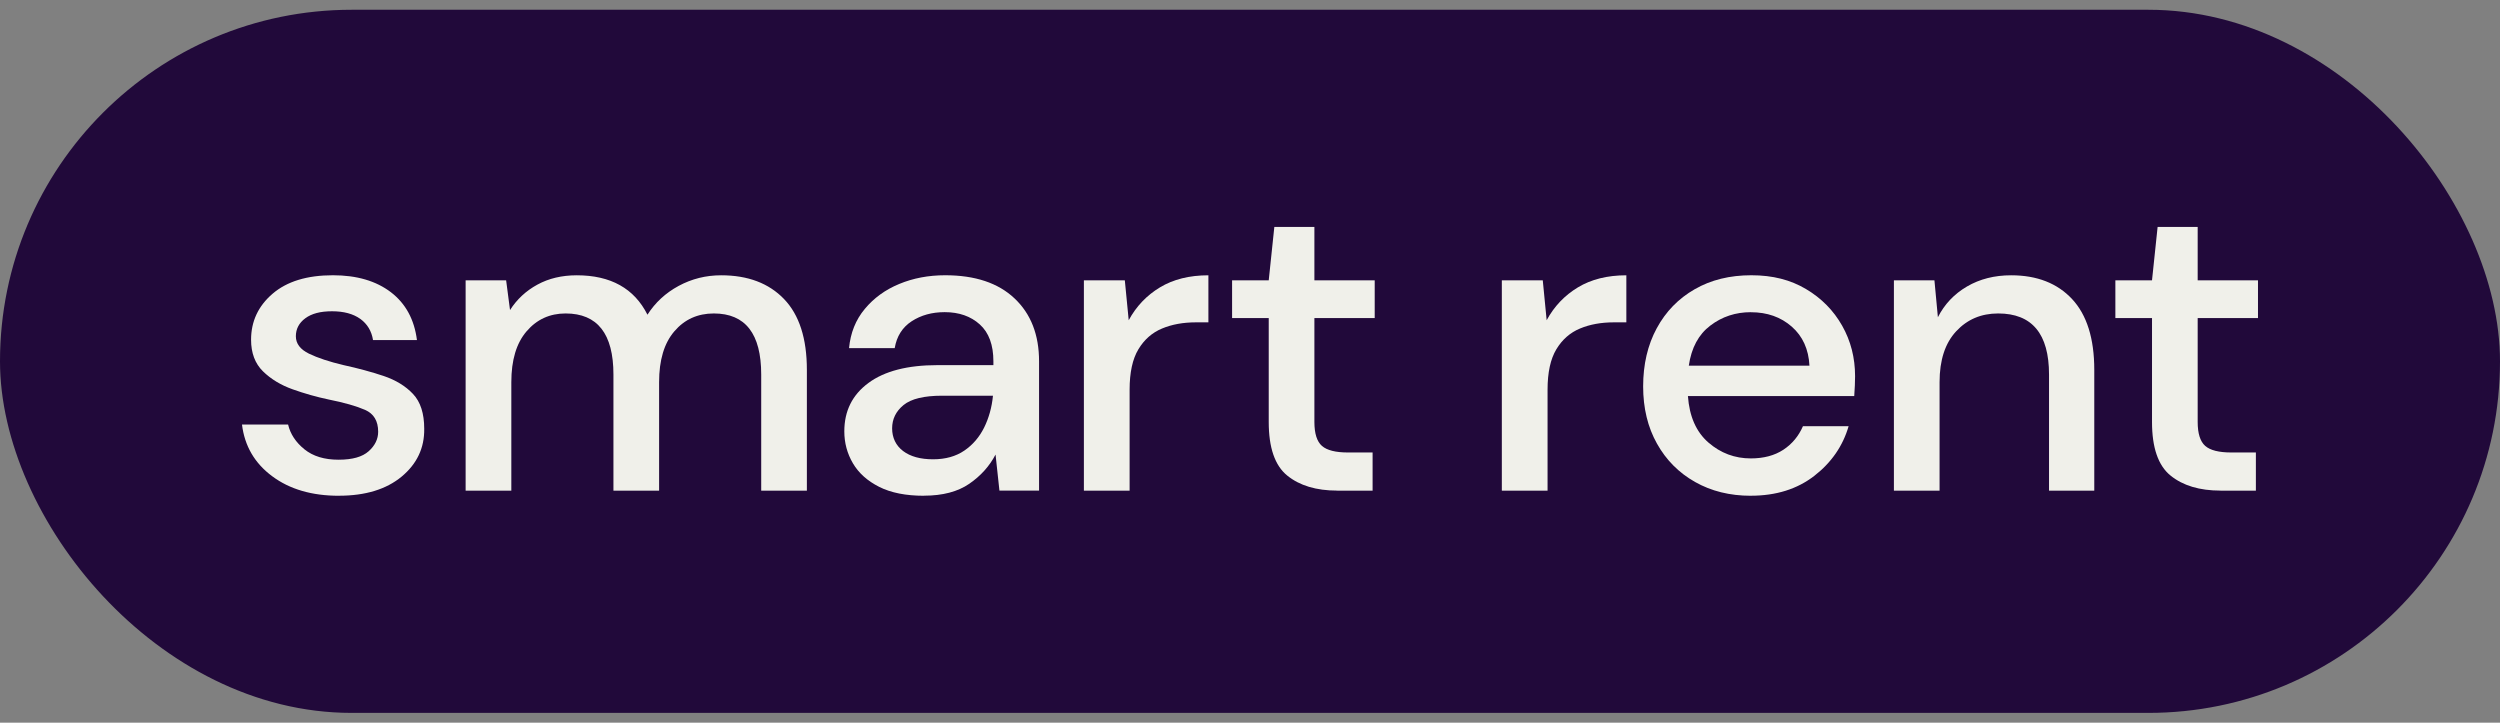
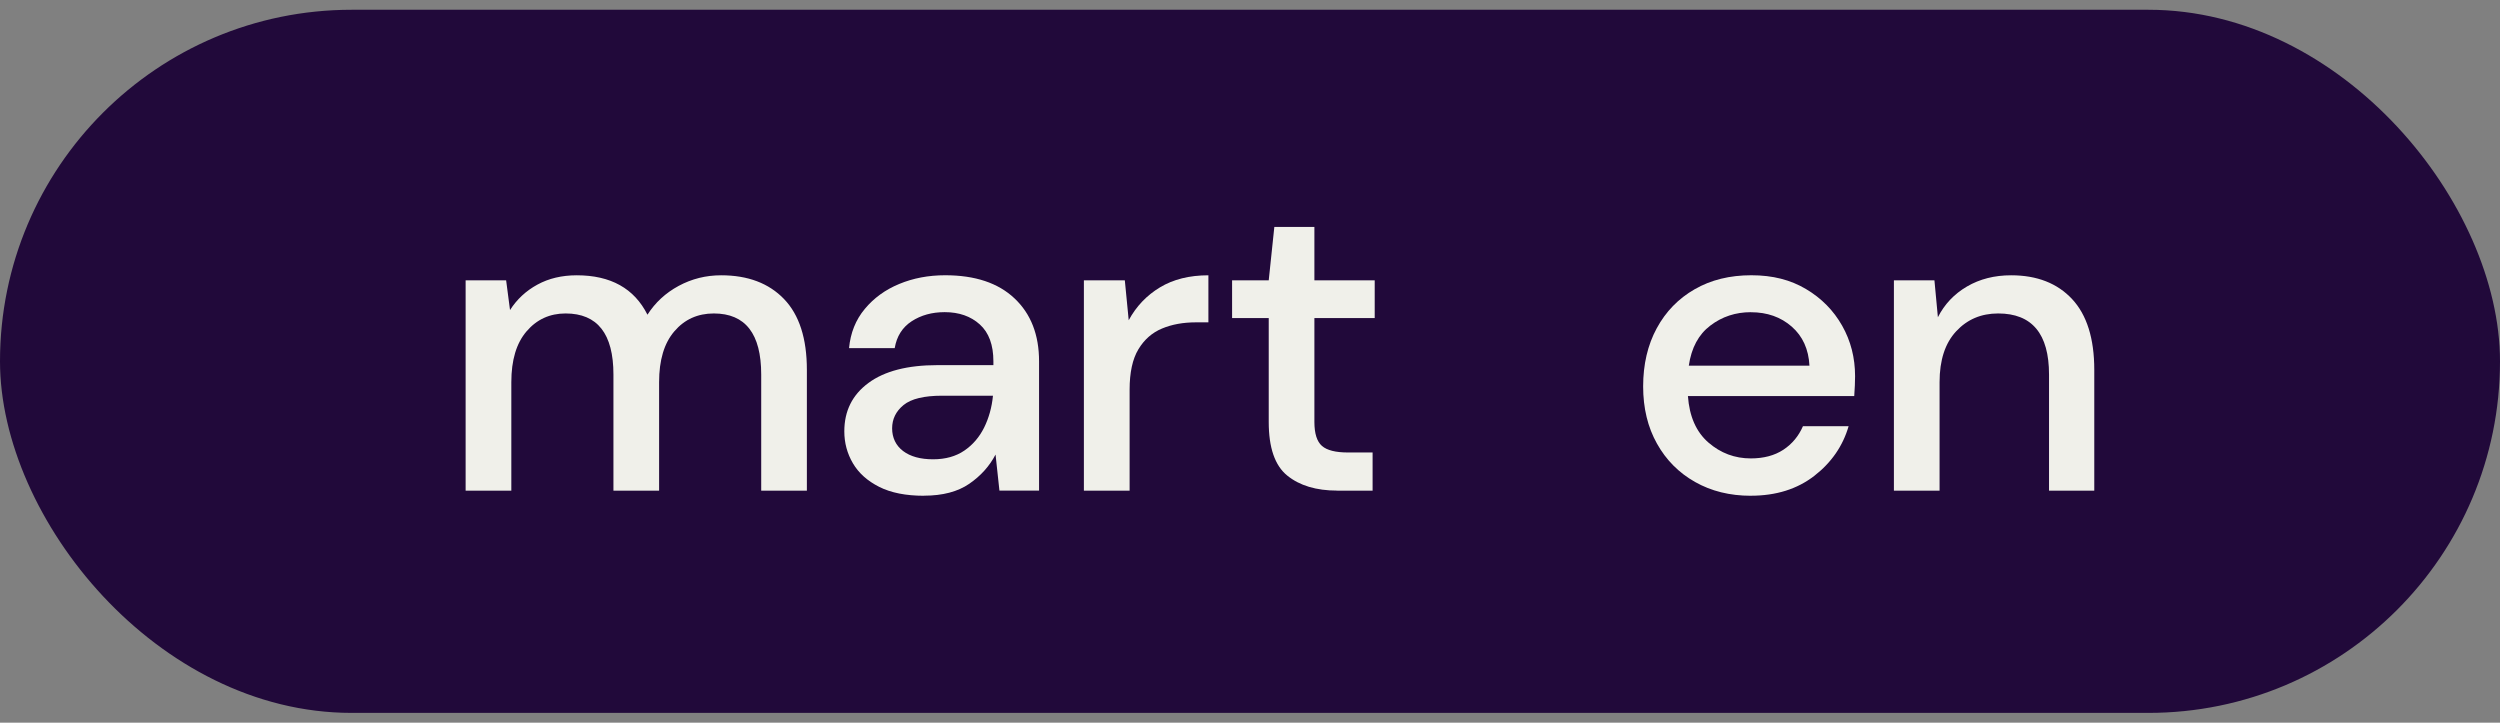
<svg xmlns="http://www.w3.org/2000/svg" width="128" height="37" viewBox="0 0 128 37" fill="none">
  <rect x="0" y="0" width="128" height="37" fill="#808080" stroke="none" />
  <rect y="0.5" width="128" height="36" rx="18" fill="#21093A" />
  <path d="M65.907 24.349C66.538 24.862 67.392 25.119 68.466 25.119L68.468 25.121H70.277V23.167H69.019C68.386 23.167 67.941 23.056 67.684 22.831C67.427 22.606 67.297 22.197 67.297 21.604V16.286H70.385V14.353H67.297V11.618H65.246L64.959 14.353H63.083V16.286H64.959V21.604C64.959 22.92 65.274 23.837 65.907 24.349Z" fill="#F0F0EA" />
-   <path d="M17.355 25.383C15.971 25.383 14.832 25.051 13.936 24.383C13.039 23.718 12.524 22.835 12.39 21.736H14.75C14.867 22.227 15.148 22.65 15.589 23.006C16.03 23.361 16.611 23.537 17.331 23.537C18.05 23.537 18.552 23.392 18.876 23.103C19.2 22.814 19.362 22.48 19.362 22.104C19.362 21.553 19.137 21.181 18.69 20.985C18.241 20.79 17.62 20.613 16.825 20.454C16.207 20.324 15.593 20.15 14.984 19.933C14.374 19.716 13.867 19.407 13.462 19.01C13.058 18.612 12.855 18.072 12.855 17.394C12.855 16.454 13.223 15.667 13.957 15.038C14.692 14.408 15.723 14.093 17.045 14.093C18.266 14.093 19.254 14.383 20.013 14.961C20.769 15.539 21.214 16.358 21.348 17.413H19.099C19.025 16.949 18.807 16.588 18.448 16.328C18.087 16.069 17.605 15.937 17.002 15.937C16.399 15.937 15.958 16.056 15.634 16.294C15.31 16.532 15.148 16.841 15.148 17.217C15.148 17.594 15.373 17.889 15.82 18.108C16.267 18.325 16.86 18.521 17.596 18.695C18.331 18.855 19.012 19.04 19.637 19.248C20.261 19.459 20.765 19.765 21.147 20.171C21.53 20.577 21.72 21.17 21.72 21.951C21.735 22.935 21.348 23.752 20.561 24.405C19.775 25.055 18.705 25.381 17.352 25.381L17.355 25.383Z" fill="#F0F0EA" />
  <path d="M23.84 25.121V14.354H25.914L26.113 15.875C26.465 15.324 26.932 14.89 27.514 14.573C28.095 14.255 28.767 14.095 29.532 14.095C31.267 14.095 32.473 14.767 33.15 16.113C33.547 15.49 34.079 14.999 34.749 14.637C35.419 14.276 36.143 14.095 36.923 14.095C38.291 14.095 39.365 14.501 40.143 15.311C40.923 16.122 41.312 17.329 41.312 18.937V25.123H38.974V19.175C38.974 17.091 38.166 16.049 36.547 16.049C35.724 16.049 35.049 16.353 34.528 16.962C34.005 17.57 33.746 18.437 33.746 19.566V25.123H31.408V19.175C31.408 17.091 30.591 16.049 28.959 16.049C28.151 16.049 27.485 16.353 26.962 16.962C26.439 17.57 26.18 18.437 26.18 19.566V25.123H23.842L23.84 25.121Z" fill="#F0F0EA" />
  <path fill-rule="evenodd" clip-rule="evenodd" d="M45.016 24.928C45.619 25.232 46.384 25.383 47.311 25.383L47.309 25.379C48.264 25.379 49.038 25.174 49.626 24.77C50.213 24.366 50.663 23.867 50.972 23.273L51.171 25.119H53.2V18.5C53.2 17.139 52.781 16.065 51.942 15.276C51.106 14.487 49.922 14.093 48.392 14.093C47.538 14.093 46.756 14.242 46.042 14.538C45.327 14.833 44.739 15.261 44.277 15.818C43.812 16.375 43.544 17.045 43.471 17.825H45.809C45.911 17.217 46.203 16.758 46.68 16.447C47.158 16.137 47.719 15.982 48.368 15.982C49.103 15.982 49.703 16.192 50.166 16.611C50.63 17.03 50.862 17.66 50.862 18.5V18.695H47.994C46.464 18.695 45.288 18.999 44.465 19.607C43.639 20.215 43.229 21.041 43.229 22.083C43.229 22.676 43.376 23.222 43.67 23.722C43.964 24.222 44.413 24.624 45.016 24.928ZM49.373 23.071C48.938 23.367 48.407 23.516 47.774 23.516H47.771C47.125 23.516 46.613 23.375 46.239 23.093C45.865 22.81 45.677 22.408 45.677 21.932C45.677 21.455 45.872 21.058 46.261 20.739C46.652 20.42 47.309 20.26 48.236 20.26H50.84C50.782 20.856 50.63 21.398 50.389 21.889C50.144 22.38 49.807 22.776 49.373 23.071Z" fill="#F0F0EA" />
  <path d="M55.495 25.121V14.354H57.591L57.79 16.396C58.173 15.688 58.706 15.126 59.389 14.714C60.072 14.301 60.9 14.095 61.87 14.095V16.504H61.231C60.582 16.504 60.005 16.608 59.5 16.819C58.992 17.029 58.588 17.383 58.287 17.882C57.985 18.382 57.836 19.073 57.836 19.956V25.121H55.495Z" fill="#F0F0EA" />
-   <path d="M76.894 25.121V14.354H78.99L79.189 16.396C79.572 15.688 80.106 15.126 80.788 14.714C81.471 14.301 82.299 14.095 83.269 14.095V16.504H82.63C81.981 16.504 81.404 16.608 80.899 16.819C80.391 17.029 79.987 17.383 79.686 17.882C79.384 18.382 79.235 19.073 79.235 19.956V25.121H76.894Z" fill="#F0F0EA" />
  <path fill-rule="evenodd" clip-rule="evenodd" d="M86.787 24.677C87.617 25.147 88.57 25.383 89.644 25.383L89.642 25.381C90.936 25.381 92.021 25.041 92.897 24.36C93.77 23.682 94.355 22.833 94.649 21.821H92.311C92.091 22.329 91.756 22.731 91.308 23.027C90.859 23.322 90.303 23.471 89.642 23.471C88.819 23.471 88.095 23.199 87.47 22.657C86.846 22.114 86.496 21.321 86.422 20.279H94.937L94.943 20.175C94.954 20.013 94.964 19.863 94.969 19.726C94.976 19.561 94.98 19.405 94.98 19.261C94.98 18.319 94.76 17.457 94.319 16.677C93.878 15.897 93.26 15.269 92.467 14.799C91.674 14.329 90.768 14.093 89.666 14.093C88.564 14.093 87.596 14.332 86.766 14.81C85.936 15.286 85.287 15.954 84.825 16.807C84.36 17.662 84.129 18.668 84.129 19.782C84.129 20.896 84.365 21.872 84.836 22.712C85.305 23.552 85.955 24.207 86.787 24.677ZM87.57 16.669C88.172 16.211 88.864 15.984 89.644 15.984L89.642 15.986C90.481 15.986 91.179 16.233 91.738 16.724C92.298 17.215 92.601 17.881 92.644 18.721H86.467C86.599 17.808 86.967 17.124 87.57 16.669Z" fill="#F0F0EA" />
  <path d="M96.968 14.354H99.043L99.22 16.243C99.557 15.577 100.054 15.052 100.709 14.669C101.364 14.286 102.118 14.095 102.97 14.095C104.292 14.095 105.334 14.501 106.09 15.311C106.846 16.122 107.227 17.329 107.227 18.937V25.123H104.91V19.175C104.91 17.091 104.041 16.049 102.306 16.049C101.437 16.049 100.722 16.353 100.156 16.962C99.59 17.57 99.306 18.437 99.306 19.566V25.123H96.968V14.354Z" fill="#F0F0EA" />
-   <path d="M111.132 24.349C111.763 24.862 112.616 25.119 113.69 25.119L113.693 25.121H115.501V23.167H114.244C113.61 23.167 113.165 23.056 112.908 22.831C112.651 22.606 112.521 22.197 112.521 21.604V16.286H115.609V14.353H112.521V11.618H110.47L110.183 14.353H108.307V16.286H110.183V21.604C110.183 22.92 110.499 23.837 111.132 24.349Z" fill="#F0F0EA" />
</svg>